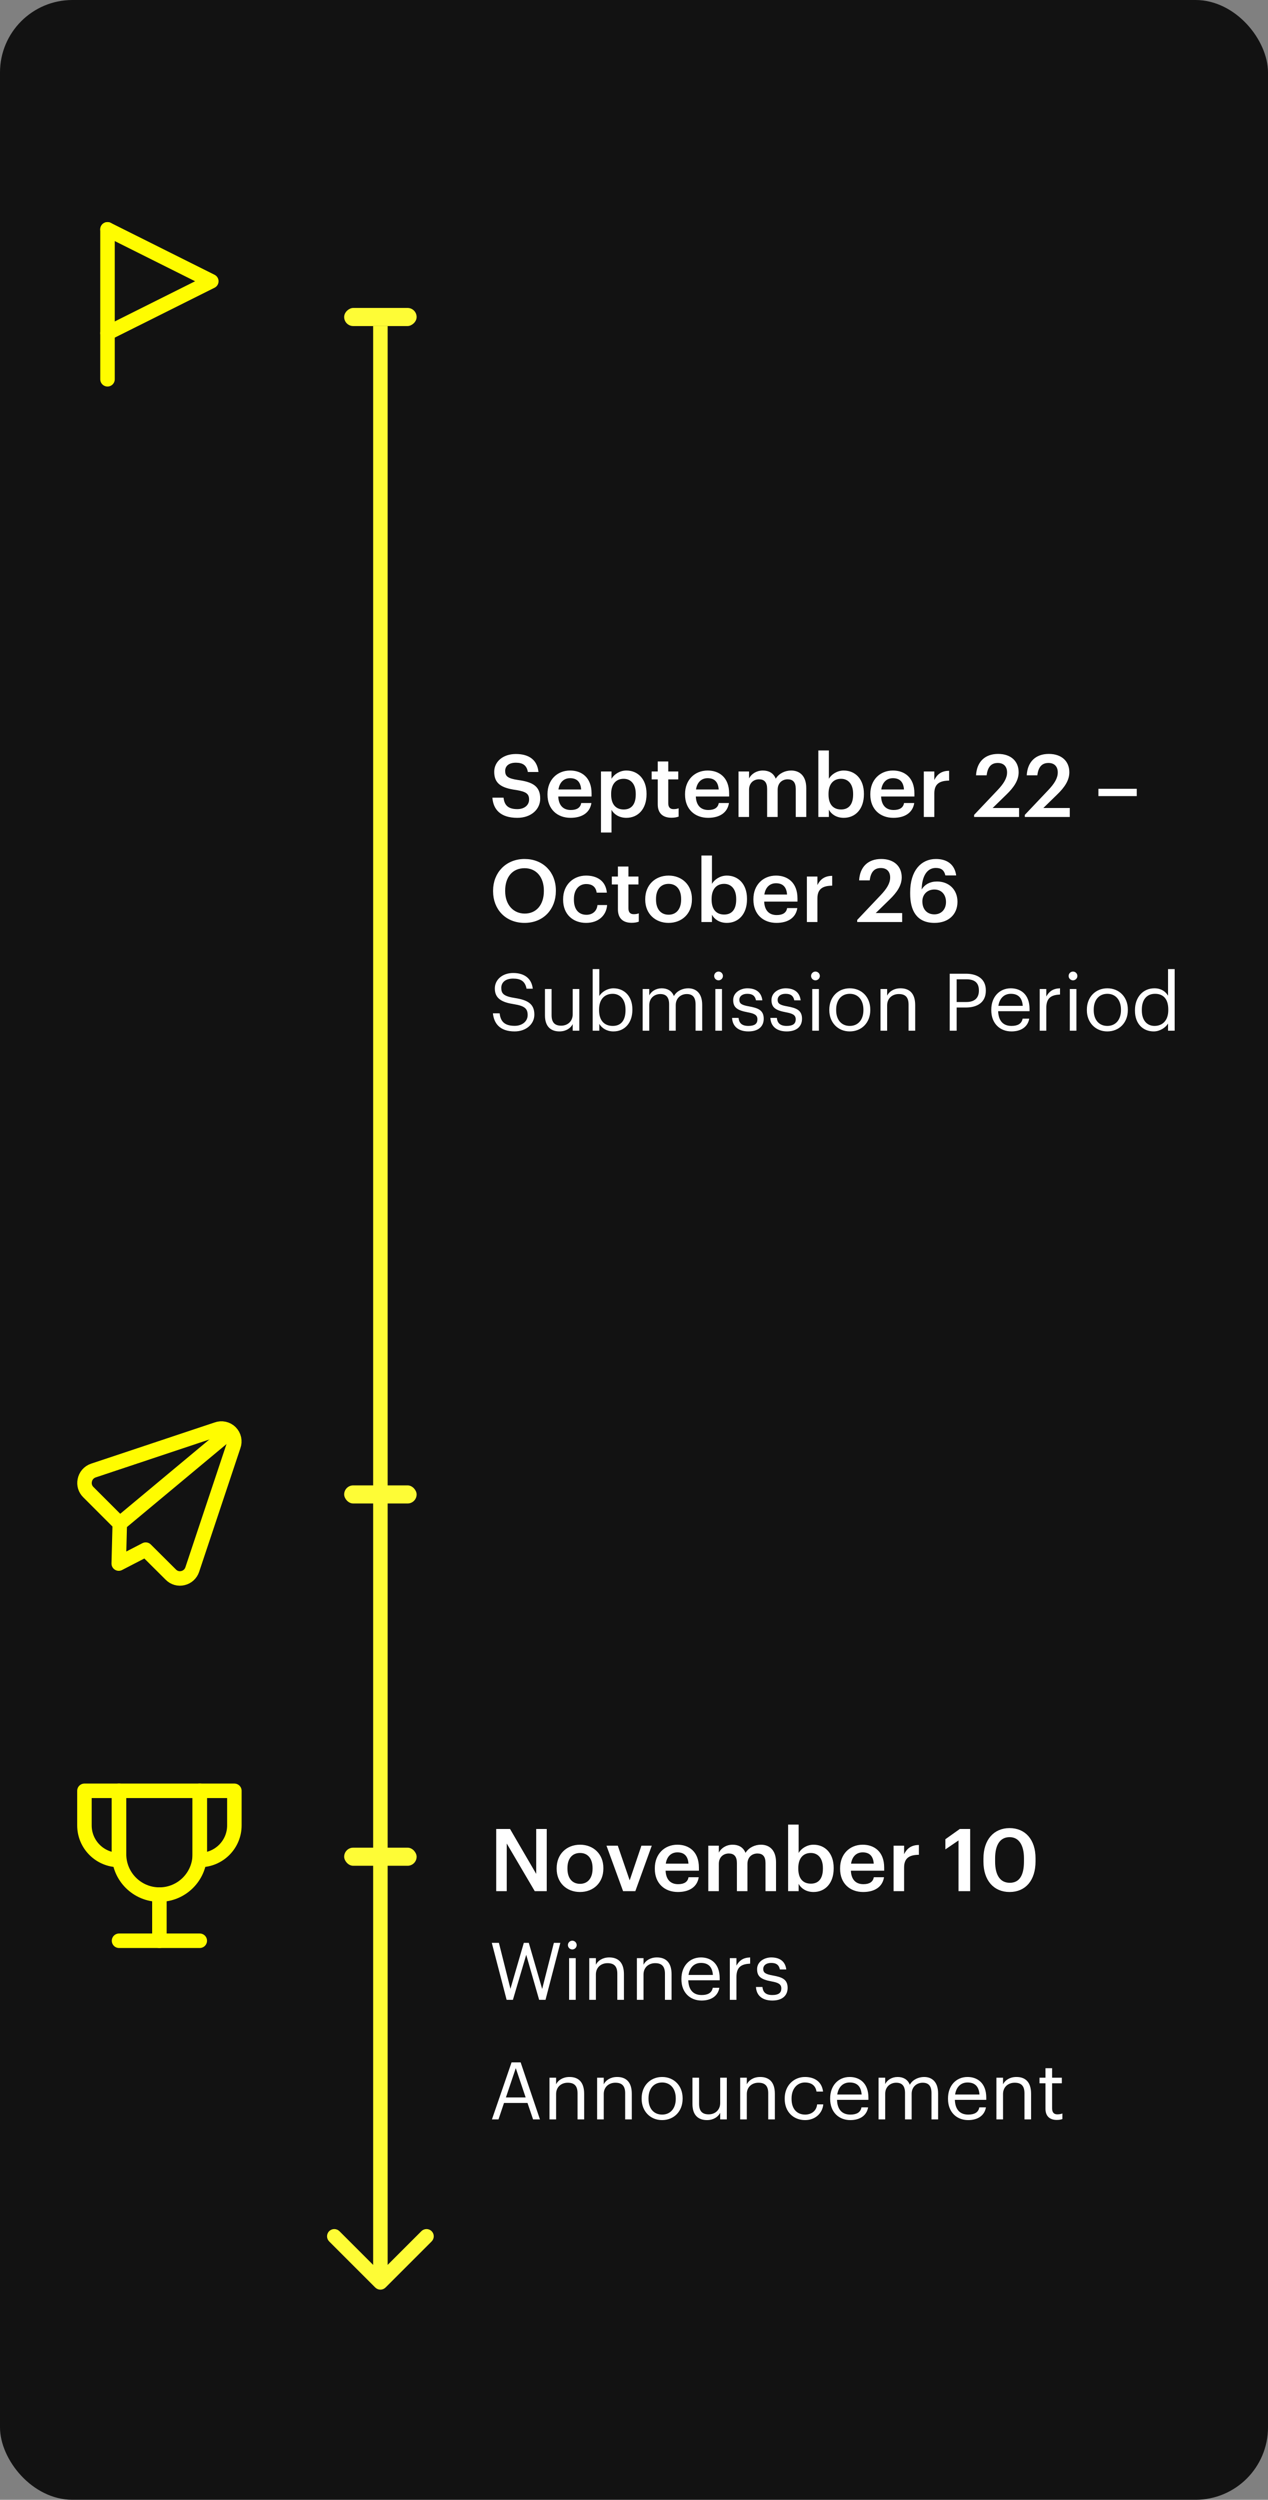
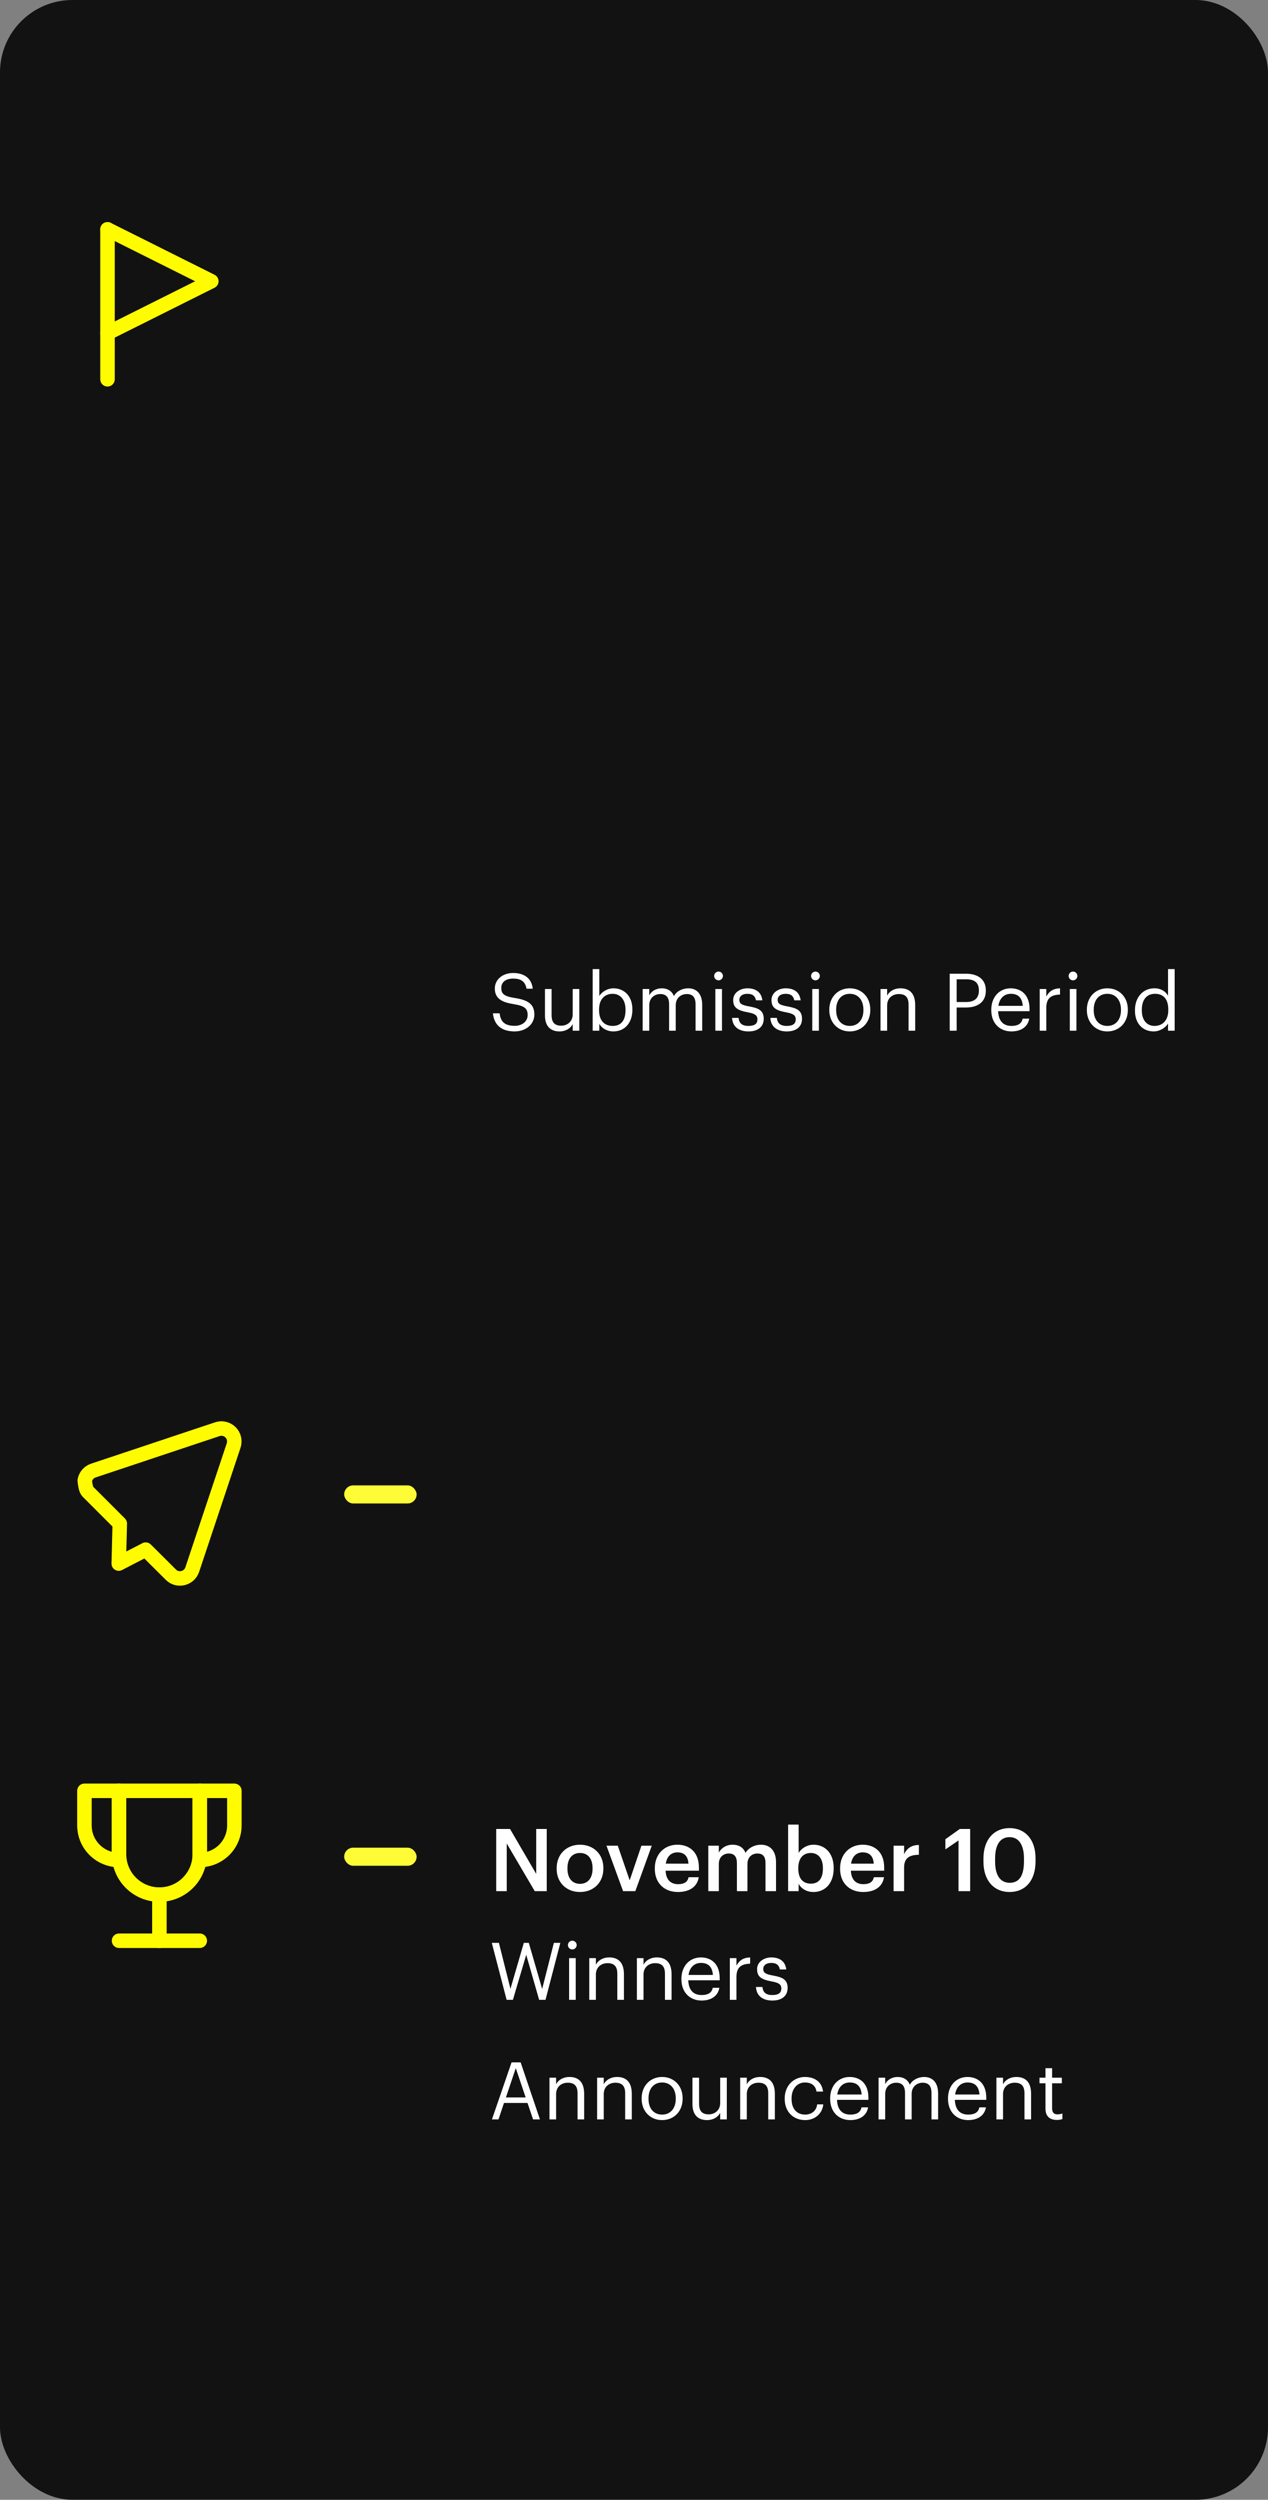
<svg xmlns="http://www.w3.org/2000/svg" width="350" height="690" viewBox="0 0 350 690" fill="none">
  <rect x="0" y="0" width="350" height="690" fill="#808080" stroke="none" />
  <rect width="350" height="690" rx="20" fill="#121212" />
  <path d="M136.968 522V504.84H140.784L148.008 517.248V504.84H150.912V522H147.6L139.872 508.848V522H136.968ZM160.11 519.984C162.27 519.984 163.566 518.376 163.566 515.808V515.64C163.566 513.048 162.27 511.464 160.11 511.464C157.95 511.464 156.63 513.024 156.63 515.616V515.808C156.63 518.376 157.902 519.984 160.11 519.984ZM160.086 522.24C156.39 522.24 153.654 519.672 153.654 515.856V515.664C153.654 511.776 156.414 509.184 160.11 509.184C163.782 509.184 166.542 511.752 166.542 515.592V515.784C166.542 519.696 163.782 522.24 160.086 522.24ZM171.985 522L167.401 509.448H170.521L173.809 519.024L177.049 509.448H179.905L175.369 522H171.985ZM187.107 522.24C183.411 522.24 180.747 519.816 180.747 515.856V515.664C180.747 511.776 183.411 509.184 186.987 509.184C190.107 509.184 192.915 511.032 192.915 515.52V516.36H183.723C183.819 518.736 185.019 520.08 187.179 520.08C188.931 520.08 189.843 519.384 190.059 518.16H192.867C192.459 520.8 190.323 522.24 187.107 522.24ZM183.771 514.416H190.035C189.891 512.256 188.787 511.296 186.987 511.296C185.235 511.296 184.059 512.472 183.771 514.416ZM195.509 522V509.448H198.413V511.368C199.013 510.192 200.381 509.184 202.229 509.184C203.861 509.184 205.157 509.88 205.781 511.44C206.741 509.88 208.469 509.184 210.029 509.184C212.333 509.184 214.205 510.6 214.205 514.056V522H211.301V514.248C211.301 512.4 210.509 511.608 209.069 511.608C207.629 511.608 206.309 512.568 206.309 514.488V522H203.405V514.248C203.405 512.4 202.589 511.608 201.173 511.608C199.733 511.608 198.413 512.568 198.413 514.488V522H195.509ZM224.549 522.24C222.557 522.24 221.117 521.256 220.445 519.984V522H217.541V503.64H220.445V511.464C221.141 510.264 222.701 509.184 224.549 509.184C227.693 509.184 230.117 511.512 230.117 515.568V515.76C230.117 519.792 227.789 522.24 224.549 522.24ZM223.829 519.936C225.965 519.936 227.141 518.496 227.141 515.808V515.616C227.141 512.832 225.701 511.464 223.805 511.464C221.789 511.464 220.349 512.832 220.349 515.616V515.808C220.349 518.616 221.717 519.936 223.829 519.936ZM238.248 522.24C234.552 522.24 231.888 519.816 231.888 515.856V515.664C231.888 511.776 234.552 509.184 238.128 509.184C241.248 509.184 244.056 511.032 244.056 515.52V516.36H234.864C234.96 518.736 236.16 520.08 238.32 520.08C240.072 520.08 240.984 519.384 241.2 518.16H244.008C243.6 520.8 241.464 522.24 238.248 522.24ZM234.912 514.416H241.176C241.032 512.256 239.928 511.296 238.128 511.296C236.376 511.296 235.2 512.472 234.912 514.416ZM246.65 522V509.448H249.554V511.8C250.346 510.216 251.522 509.28 253.634 509.256V511.968C251.09 511.992 249.554 512.808 249.554 515.472V522H246.65ZM264.572 522V508.008L260.948 510.48V507.672L264.932 504.84H267.788V522H264.572ZM278.73 519.696C281.37 519.696 282.642 517.68 282.642 513.792V512.952C282.642 509.304 281.25 507.096 278.682 507.096C276.09 507.096 274.674 509.16 274.674 512.976V513.84C274.674 517.728 276.162 519.696 278.73 519.696ZM278.658 522.24C274.29 522.24 271.458 519.024 271.458 513.864V513C271.458 507.792 274.338 504.6 278.658 504.6C283.002 504.6 285.834 507.768 285.834 512.928V513.792C285.834 518.952 283.146 522.24 278.658 522.24Z" fill="white" />
  <path d="M139.84 552L135.748 536.27H137.706L140.896 548.964L144.592 536.27H145.956L149.652 549.008L152.886 536.27H154.668L150.576 552H148.816L145.252 539.57L141.578 552H139.84ZM157.087 552V540.494H158.913V552H157.087ZM157.967 538.096C157.307 538.096 156.757 537.546 156.757 536.886C156.757 536.226 157.307 535.676 157.967 535.676C158.627 535.676 159.177 536.226 159.177 536.886C159.177 537.546 158.627 538.096 157.967 538.096ZM162.651 552V540.494H164.477V542.32C165.005 541.242 166.281 540.296 168.173 540.296C170.549 540.296 172.221 541.594 172.221 544.938V552H170.395V544.806C170.395 542.782 169.537 541.88 167.689 541.88C165.995 541.88 164.477 542.958 164.477 545.026V552H162.651ZM175.799 552V540.494H177.625V542.32C178.153 541.242 179.429 540.296 181.321 540.296C183.697 540.296 185.369 541.594 185.369 544.938V552H183.543V544.806C183.543 542.782 182.685 541.88 180.837 541.88C179.143 541.88 177.625 542.958 177.625 545.026V552H175.799ZM193.656 552.198C190.4 552.198 188.09 549.91 188.09 546.368V546.192C188.09 542.716 190.312 540.296 193.48 540.296C196.142 540.296 198.65 541.902 198.65 546.016V546.61H189.982C190.07 549.228 191.324 550.68 193.678 550.68C195.46 550.68 196.494 550.02 196.736 548.678H198.562C198.166 550.988 196.252 552.198 193.656 552.198ZM190.048 545.136H196.78C196.604 542.76 195.372 541.814 193.48 541.814C191.61 541.814 190.356 543.09 190.048 545.136ZM201.452 552V540.494H203.278V542.562C204.004 541.264 204.994 540.362 207.062 540.296V542.012C204.752 542.122 203.278 542.848 203.278 545.686V552H201.452ZM213.18 552.198C210.43 552.198 208.78 550.812 208.67 548.458H210.452C210.584 549.822 211.31 550.68 213.158 550.68C214.896 550.68 215.666 550.086 215.666 548.854C215.666 547.644 214.764 547.248 212.982 546.918C209.99 546.368 208.978 545.532 208.978 543.53C208.978 541.396 211.068 540.296 212.872 540.296C214.94 540.296 216.722 541.132 217.03 543.618H215.27C215.006 542.364 214.302 541.814 212.85 541.814C211.53 541.814 210.672 542.474 210.672 543.464C210.672 544.498 211.244 544.916 213.356 545.29C215.732 545.73 217.404 546.258 217.404 548.7C217.404 550.79 215.974 552.198 213.18 552.198ZM135.792 585L141.204 569.27H143.712L149.036 585H147.144L145.604 580.468H139.114L137.596 585H135.792ZM142.37 570.854L139.642 578.95H145.098L142.37 570.854ZM151.672 585V573.494H153.498V575.32C154.026 574.242 155.302 573.296 157.194 573.296C159.57 573.296 161.242 574.594 161.242 577.938V585H159.416V577.806C159.416 575.782 158.558 574.88 156.71 574.88C155.016 574.88 153.498 575.958 153.498 578.026V585H151.672ZM164.821 585V573.494H166.647V575.32C167.175 574.242 168.451 573.296 170.343 573.296C172.719 573.296 174.391 574.594 174.391 577.938V585H172.565V577.806C172.565 575.782 171.707 574.88 169.859 574.88C168.165 574.88 166.647 575.958 166.647 578.026V585H164.821ZM182.765 583.68C185.075 583.68 186.527 581.942 186.527 579.346V579.192C186.527 576.53 185.053 574.814 182.765 574.814C180.455 574.814 179.003 576.53 179.003 579.17V579.346C179.003 581.964 180.433 583.68 182.765 583.68ZM182.743 585.198C179.465 585.198 177.111 582.712 177.111 579.346V579.17C177.111 575.716 179.509 573.296 182.765 573.296C186.021 573.296 188.419 575.694 188.419 579.148V579.324C188.419 582.8 186.021 585.198 182.743 585.198ZM195.14 585.198C192.852 585.198 191.136 583.944 191.136 580.776V573.494H192.962V580.688C192.962 582.712 193.82 583.614 195.624 583.614C197.252 583.614 198.792 582.536 198.792 580.468V573.494H200.618V585H198.792V583.174C198.264 584.252 196.988 585.198 195.14 585.198ZM204.309 585V573.494H206.135V575.32C206.663 574.242 207.939 573.296 209.831 573.296C212.207 573.296 213.879 574.594 213.879 577.938V585H212.053V577.806C212.053 575.782 211.195 574.88 209.347 574.88C207.653 574.88 206.135 575.958 206.135 578.026V585H204.309ZM222.231 585.198C219.019 585.198 216.599 582.932 216.599 579.368V579.192C216.599 575.672 219.107 573.296 222.187 573.296C224.585 573.296 226.829 574.396 227.181 577.322H225.377C225.091 575.496 223.771 574.814 222.187 574.814C220.097 574.814 218.491 576.486 218.491 579.192V579.368C218.491 582.184 220.031 583.68 222.253 583.68C223.881 583.68 225.355 582.734 225.553 580.864H227.247C227.005 583.35 225.003 585.198 222.231 585.198ZM234.712 585.198C231.456 585.198 229.146 582.91 229.146 579.368V579.192C229.146 575.716 231.368 573.296 234.536 573.296C237.198 573.296 239.706 574.902 239.706 579.016V579.61H231.038C231.126 582.228 232.38 583.68 234.734 583.68C236.516 583.68 237.55 583.02 237.792 581.678H239.618C239.222 583.988 237.308 585.198 234.712 585.198ZM231.104 578.136H237.836C237.66 575.76 236.428 574.814 234.536 574.814C232.666 574.814 231.412 576.09 231.104 578.136ZM242.508 585V573.494H244.334V575.254C244.862 574.176 246.116 573.296 247.766 573.296C249.24 573.296 250.538 573.912 251.132 575.452C251.924 573.956 253.64 573.296 255.07 573.296C257.138 573.296 258.942 574.528 258.942 577.872V585H257.116V577.74C257.116 575.716 256.258 574.88 254.674 574.88C253.178 574.88 251.638 575.892 251.638 577.96V585H249.812V577.74C249.812 575.716 248.954 574.88 247.37 574.88C245.874 574.88 244.334 575.892 244.334 577.96V585H242.508ZM267.24 585.198C263.984 585.198 261.674 582.91 261.674 579.368V579.192C261.674 575.716 263.896 573.296 267.064 573.296C269.726 573.296 272.234 574.902 272.234 579.016V579.61H263.566C263.654 582.228 264.908 583.68 267.262 583.68C269.044 583.68 270.078 583.02 270.32 581.678H272.146C271.75 583.988 269.836 585.198 267.24 585.198ZM263.632 578.136H270.364C270.188 575.76 268.956 574.814 267.064 574.814C265.194 574.814 263.94 576.09 263.632 578.136ZM275.036 585V573.494H276.862V575.32C277.39 574.242 278.666 573.296 280.558 573.296C282.934 573.296 284.606 574.594 284.606 577.938V585H282.78V577.806C282.78 575.782 281.922 574.88 280.074 574.88C278.38 574.88 276.862 575.958 276.862 578.026V585H275.036ZM291.682 585.154C289.592 585.154 288.58 583.922 288.58 582.118V575.034H286.93V573.494H288.58V570.876H290.406V573.494H293.09V575.034H290.406V581.942C290.406 583.064 290.912 583.614 291.836 583.614C292.408 583.614 292.848 583.526 293.244 583.372V584.912C292.87 585.044 292.43 585.154 291.682 585.154Z" fill="white" />
  <path d="M44 522.959V535.693" stroke="#FFFC00" stroke-width="4" stroke-linecap="round" stroke-linejoin="round" />
  <path d="M32.857 535.693H55.142" stroke="#FFFC00" stroke-width="4" stroke-linecap="round" stroke-linejoin="round" />
  <path d="M32.858 494.307H23.307V503.858C23.307 509.132 27.583 513.408 32.858 513.408V494.307Z" stroke="#FFFC00" stroke-width="4" stroke-linecap="round" stroke-linejoin="round" />
  <path d="M55.142 494.307H64.693V503.858C64.693 509.132 60.417 513.408 55.142 513.408V494.307Z" stroke="#FFFC00" stroke-width="4" stroke-linecap="round" stroke-linejoin="round" />
  <path d="M32.857 494.307V511.817C32.857 517.97 37.846 522.959 44 522.959C50.154 522.959 55.142 517.97 55.142 511.817V494.307H32.857Z" stroke="#FFFC00" stroke-width="4" stroke-linecap="round" stroke-linejoin="round" />
-   <path d="M40.219 427.736L47.153 434.638C47.578 435.074 48.11 435.391 48.696 435.559C49.282 435.726 49.901 435.738 50.492 435.592C51.088 435.454 51.637 435.165 52.089 434.752C52.54 434.34 52.877 433.819 53.069 433.238L64.455 399.11C64.693 398.471 64.742 397.776 64.597 397.11C64.451 396.443 64.118 395.833 63.635 395.35C63.153 394.868 62.542 394.534 61.876 394.389C61.209 394.243 60.515 394.292 59.876 394.53L25.747 405.917C25.147 406.122 24.612 406.483 24.198 406.964C23.785 407.445 23.507 408.028 23.393 408.652C23.276 409.22 23.302 409.808 23.469 410.363C23.636 410.918 23.938 411.423 24.348 411.833L33.062 420.548L32.776 431.585L40.219 427.736Z" stroke="#FFFC00" stroke-width="4" stroke-linecap="round" stroke-linejoin="round" />
-   <path d="M63.438 395.229L33.063 420.547" stroke="#FFFC00" stroke-width="4" stroke-linecap="round" stroke-linejoin="round" />
+   <path d="M40.219 427.736L47.153 434.638C47.578 435.074 48.11 435.391 48.696 435.559C49.282 435.726 49.901 435.738 50.492 435.592C51.088 435.454 51.637 435.165 52.089 434.752C52.54 434.34 52.877 433.819 53.069 433.238L64.455 399.11C64.693 398.471 64.742 397.776 64.597 397.11C64.451 396.443 64.118 395.833 63.635 395.35C63.153 394.868 62.542 394.534 61.876 394.389C61.209 394.243 60.515 394.292 59.876 394.53L25.747 405.917C25.147 406.122 24.612 406.483 24.198 406.964C23.785 407.445 23.507 408.028 23.393 408.652C23.636 410.918 23.938 411.423 24.348 411.833L33.062 420.548L32.776 431.585L40.219 427.736Z" stroke="#FFFC00" stroke-width="4" stroke-linecap="round" stroke-linejoin="round" />
  <path d="M29.674 63.307V104.693" stroke="#FFFC00" stroke-width="4" stroke-linecap="round" stroke-linejoin="round" />
  <path d="M29.674 63.307L58.326 77.633L29.674 91.959" stroke="#FFFC00" stroke-width="4" stroke-linecap="round" stroke-linejoin="round" />
-   <path d="M142.8 225.74C138.12 225.74 136.152 223.412 135.912 220.172H138.984C139.2 221.9 139.896 223.34 142.8 223.34C144.696 223.34 146.04 222.284 146.04 220.7C146.04 219.116 145.248 218.516 142.464 218.06C138.36 217.508 136.416 216.26 136.416 213.044C136.416 210.236 138.816 208.124 142.392 208.124C146.088 208.124 148.296 209.804 148.632 213.092H145.704C145.392 211.292 144.36 210.524 142.392 210.524C140.448 210.524 139.44 211.46 139.44 212.78C139.44 214.172 140.016 214.868 142.992 215.3C147.024 215.852 149.112 217.004 149.112 220.436C149.112 223.412 146.592 225.74 142.8 225.74ZM157.482 225.74C153.786 225.74 151.122 223.316 151.122 219.356V219.164C151.122 215.276 153.786 212.684 157.362 212.684C160.482 212.684 163.29 214.532 163.29 219.02V219.86H154.098C154.194 222.236 155.394 223.58 157.554 223.58C159.306 223.58 160.218 222.884 160.434 221.66H163.242C162.834 224.3 160.698 225.74 157.482 225.74ZM154.146 217.916H160.41C160.266 215.756 159.162 214.796 157.362 214.796C155.61 214.796 154.434 215.972 154.146 217.916ZM165.884 229.796V212.948H168.788V214.964C169.484 213.764 171.044 212.684 172.892 212.684C176.036 212.684 178.46 215.012 178.46 219.068V219.26C178.46 223.292 176.132 225.74 172.892 225.74C170.9 225.74 169.46 224.756 168.788 223.532V229.796H165.884ZM172.172 223.436C174.308 223.436 175.484 221.996 175.484 219.308V219.116C175.484 216.332 174.044 214.964 172.148 214.964C170.132 214.964 168.692 216.332 168.692 219.116V219.308C168.692 222.116 170.06 223.436 172.172 223.436ZM185.344 225.716C182.848 225.716 181.552 224.372 181.552 221.996V215.132H179.872V212.948H181.552V210.188H184.456V212.948H187.216V215.132H184.456V221.732C184.456 222.836 184.984 223.34 185.896 223.34C186.472 223.34 186.904 223.268 187.312 223.1V225.404C186.856 225.572 186.232 225.716 185.344 225.716ZM195.451 225.74C191.755 225.74 189.091 223.316 189.091 219.356V219.164C189.091 215.276 191.755 212.684 195.331 212.684C198.451 212.684 201.259 214.532 201.259 219.02V219.86H192.067C192.163 222.236 193.363 223.58 195.523 223.58C197.275 223.58 198.187 222.884 198.403 221.66H201.211C200.803 224.3 198.667 225.74 195.451 225.74ZM192.115 217.916H198.379C198.235 215.756 197.131 214.796 195.331 214.796C193.579 214.796 192.403 215.972 192.115 217.916ZM203.853 225.5V212.948H206.757V214.868C207.357 213.692 208.725 212.684 210.573 212.684C212.205 212.684 213.501 213.38 214.125 214.94C215.085 213.38 216.813 212.684 218.373 212.684C220.677 212.684 222.549 214.1 222.549 217.556V225.5H219.645V217.748C219.645 215.9 218.853 215.108 217.413 215.108C215.973 215.108 214.653 216.068 214.653 217.988V225.5H211.749V217.748C211.749 215.9 210.933 215.108 209.517 215.108C208.077 215.108 206.757 216.068 206.757 217.988V225.5H203.853ZM232.892 225.74C230.9 225.74 229.46 224.756 228.788 223.484V225.5H225.884V207.14H228.788V214.964C229.484 213.764 231.044 212.684 232.892 212.684C236.036 212.684 238.46 215.012 238.46 219.068V219.26C238.46 223.292 236.132 225.74 232.892 225.74ZM232.172 223.436C234.308 223.436 235.484 221.996 235.484 219.308V219.116C235.484 216.332 234.044 214.964 232.148 214.964C230.132 214.964 228.692 216.332 228.692 219.116V219.308C228.692 222.116 230.06 223.436 232.172 223.436ZM246.592 225.74C242.896 225.74 240.232 223.316 240.232 219.356V219.164C240.232 215.276 242.896 212.684 246.472 212.684C249.592 212.684 252.4 214.532 252.4 219.02V219.86H243.208C243.304 222.236 244.504 223.58 246.664 223.58C248.416 223.58 249.328 222.884 249.544 221.66H252.352C251.944 224.3 249.808 225.74 246.592 225.74ZM243.256 217.916H249.52C249.376 215.756 248.272 214.796 246.472 214.796C244.72 214.796 243.544 215.972 243.256 217.916ZM254.994 225.5V212.948H257.898V215.3C258.69 213.716 259.866 212.78 261.978 212.756V215.468C259.434 215.492 257.898 216.308 257.898 218.972V225.5H254.994ZM268.883 225.5V224.924L275.363 218.084C276.995 216.356 277.979 214.844 277.979 213.212C277.979 211.604 277.067 210.596 275.411 210.596C273.707 210.596 272.627 211.58 272.339 214.004H269.411C269.627 210.26 271.883 208.1 275.507 208.1C279.059 208.1 281.171 210.14 281.171 213.164C281.171 215.396 279.851 217.34 277.811 219.308L273.995 223.028H281.291V225.5H268.883ZM282.876 225.5V224.924L289.356 218.084C290.988 216.356 291.972 214.844 291.972 213.212C291.972 211.604 291.06 210.596 289.404 210.596C287.7 210.596 286.62 211.58 286.332 214.004H283.404C283.62 210.26 285.876 208.1 289.5 208.1C293.052 208.1 295.164 210.14 295.164 213.164C295.164 215.396 293.844 217.34 291.804 219.308L287.988 223.028H295.284V225.5H282.876ZM303.189 219.74V217.724H313.773V219.74H303.189ZM144.84 252.172C148.08 252.172 150.12 249.7 150.12 245.98V245.788C150.12 242.26 148.152 239.644 144.792 239.644C141.432 239.644 139.44 242.116 139.44 245.812V246.004C139.44 249.748 141.72 252.172 144.84 252.172ZM144.792 254.74C139.536 254.74 136.104 250.972 136.104 246.028V245.836C136.104 240.82 139.704 237.1 144.792 237.1C149.904 237.1 153.432 240.724 153.432 245.764V245.956C153.432 250.972 150 254.74 144.792 254.74ZM161.771 254.74C158.171 254.74 155.435 252.388 155.435 248.38V248.188C155.435 244.204 158.267 241.684 161.771 241.684C164.555 241.684 167.171 242.932 167.507 246.388H164.699C164.459 244.708 163.355 244.012 161.819 244.012C159.827 244.012 158.411 245.548 158.411 248.14V248.332C158.411 251.068 159.755 252.508 161.891 252.508C163.427 252.508 164.747 251.596 164.915 249.82H167.579C167.363 252.7 165.179 254.74 161.771 254.74ZM174.352 254.716C171.856 254.716 170.56 253.372 170.56 250.996V244.132H168.88V241.948H170.56V239.188H173.464V241.948H176.224V244.132H173.464V250.732C173.464 251.836 173.992 252.34 174.904 252.34C175.48 252.34 175.912 252.268 176.32 252.1V254.404C175.864 254.572 175.24 254.716 174.352 254.716ZM184.555 252.484C186.715 252.484 188.011 250.876 188.011 248.308V248.14C188.011 245.548 186.715 243.964 184.555 243.964C182.395 243.964 181.075 245.524 181.075 248.116V248.308C181.075 250.876 182.347 252.484 184.555 252.484ZM184.531 254.74C180.835 254.74 178.099 252.172 178.099 248.356V248.164C178.099 244.276 180.859 241.684 184.555 241.684C188.227 241.684 190.987 244.252 190.987 248.092V248.284C190.987 252.196 188.227 254.74 184.531 254.74ZM200.619 254.74C198.627 254.74 197.187 253.756 196.515 252.484V254.5H193.611V236.14H196.515V243.964C197.211 242.764 198.771 241.684 200.619 241.684C203.763 241.684 206.187 244.012 206.187 248.068V248.26C206.187 252.292 203.859 254.74 200.619 254.74ZM199.899 252.436C202.035 252.436 203.211 250.996 203.211 248.308V248.116C203.211 245.332 201.771 243.964 199.875 243.964C197.859 243.964 196.419 245.332 196.419 248.116V248.308C196.419 251.116 197.787 252.436 199.899 252.436ZM214.318 254.74C210.622 254.74 207.958 252.316 207.958 248.356V248.164C207.958 244.276 210.622 241.684 214.198 241.684C217.318 241.684 220.126 243.532 220.126 248.02V248.86H210.934C211.03 251.236 212.23 252.58 214.39 252.58C216.142 252.58 217.054 251.884 217.27 250.66H220.078C219.67 253.3 217.534 254.74 214.318 254.74ZM210.982 246.916H217.246C217.102 244.756 215.998 243.796 214.198 243.796C212.446 243.796 211.27 244.972 210.982 246.916ZM222.72 254.5V241.948H225.624V244.3C226.416 242.716 227.592 241.78 229.704 241.756V244.468C227.16 244.492 225.624 245.308 225.624 247.972V254.5H222.72ZM236.61 254.5V253.924L243.09 247.084C244.722 245.356 245.706 243.844 245.706 242.212C245.706 240.604 244.794 239.596 243.138 239.596C241.434 239.596 240.354 240.58 240.066 243.004H237.138C237.354 239.26 239.61 237.1 243.234 237.1C246.786 237.1 248.898 239.14 248.898 242.164C248.898 244.396 247.578 246.34 245.538 248.308L241.722 252.028H249.018V254.5H236.61ZM257.952 254.74C252.96 254.74 251.232 251.236 251.232 246.7V246.292C251.232 240.34 254.232 237.1 258.336 237.1C261.456 237.1 263.52 238.636 263.928 241.636H260.952C260.64 240.34 259.968 239.572 258.312 239.572C256.008 239.572 254.496 241.612 254.4 245.524C255.192 244.204 256.608 243.316 258.648 243.316C261.936 243.316 264.288 245.572 264.288 248.908C264.288 252.388 261.84 254.74 257.952 254.74ZM257.904 252.388C259.824 252.388 261.12 251.02 261.12 248.98C261.12 246.916 259.872 245.524 257.904 245.524C255.96 245.524 254.592 246.892 254.592 248.788C254.592 251.068 255.96 252.388 257.904 252.388Z" fill="white" />
  <path d="M142.062 284.698C137.86 284.698 136.342 282.388 136.056 279.704H137.904C138.146 281.574 138.894 283.158 142.062 283.158C144.086 283.158 145.648 281.97 145.648 280.188C145.648 278.406 144.834 277.658 141.842 277.174C138.542 276.668 136.584 275.634 136.584 272.84C136.584 270.42 138.674 268.572 141.644 268.572C144.79 268.572 146.748 270.112 147.056 272.906H145.34C144.966 270.926 143.822 270.112 141.644 270.112C139.488 270.112 138.366 271.19 138.366 272.664C138.366 274.204 138.938 274.996 142.15 275.48C145.648 276.03 147.496 277.086 147.496 280.056C147.496 282.696 145.186 284.698 142.062 284.698ZM154.428 284.698C152.14 284.698 150.424 283.444 150.424 280.276V272.994H152.25V280.188C152.25 282.212 153.108 283.114 154.912 283.114C156.54 283.114 158.08 282.036 158.08 279.968V272.994H159.906V284.5H158.08V282.674C157.552 283.752 156.276 284.698 154.428 284.698ZM169.316 284.698C167.446 284.698 166.082 283.752 165.422 282.608V284.5H163.596V267.494H165.422V274.93C166.082 273.808 167.644 272.796 169.316 272.796C172.33 272.796 174.552 274.996 174.552 278.582V278.758C174.552 282.278 172.484 284.698 169.316 284.698ZM169.14 283.18C171.428 283.18 172.66 281.64 172.66 278.846V278.67C172.66 275.766 171.054 274.314 169.118 274.314C166.984 274.314 165.356 275.722 165.356 278.67V278.846C165.356 281.794 166.896 283.18 169.14 283.18ZM177.389 284.5V272.994H179.215V274.754C179.743 273.676 180.997 272.796 182.647 272.796C184.121 272.796 185.419 273.412 186.013 274.952C186.805 273.456 188.521 272.796 189.951 272.796C192.019 272.796 193.823 274.028 193.823 277.372V284.5H191.997V277.24C191.997 275.216 191.139 274.38 189.555 274.38C188.059 274.38 186.519 275.392 186.519 277.46V284.5H184.693V277.24C184.693 275.216 183.835 274.38 182.251 274.38C180.755 274.38 179.215 275.392 179.215 277.46V284.5H177.389ZM197.456 284.5V272.994H199.282V284.5H197.456ZM198.336 270.596C197.676 270.596 197.126 270.046 197.126 269.386C197.126 268.726 197.676 268.176 198.336 268.176C198.996 268.176 199.546 268.726 199.546 269.386C199.546 270.046 198.996 270.596 198.336 270.596ZM206.584 284.698C203.834 284.698 202.184 283.312 202.074 280.958H203.856C203.988 282.322 204.714 283.18 206.562 283.18C208.3 283.18 209.07 282.586 209.07 281.354C209.07 280.144 208.168 279.748 206.386 279.418C203.394 278.868 202.382 278.032 202.382 276.03C202.382 273.896 204.472 272.796 206.276 272.796C208.344 272.796 210.126 273.632 210.434 276.118H208.674C208.41 274.864 207.706 274.314 206.254 274.314C204.934 274.314 204.076 274.974 204.076 275.964C204.076 276.998 204.648 277.416 206.76 277.79C209.136 278.23 210.808 278.758 210.808 281.2C210.808 283.29 209.378 284.698 206.584 284.698ZM217.154 284.698C214.404 284.698 212.754 283.312 212.644 280.958H214.426C214.558 282.322 215.284 283.18 217.132 283.18C218.87 283.18 219.64 282.586 219.64 281.354C219.64 280.144 218.738 279.748 216.956 279.418C213.964 278.868 212.952 278.032 212.952 276.03C212.952 273.896 215.042 272.796 216.846 272.796C218.914 272.796 220.696 273.632 221.004 276.118H219.244C218.98 274.864 218.276 274.314 216.824 274.314C215.504 274.314 214.646 274.974 214.646 275.964C214.646 276.998 215.218 277.416 217.33 277.79C219.706 278.23 221.378 278.758 221.378 281.2C221.378 283.29 219.948 284.698 217.154 284.698ZM224.205 284.5V272.994H226.031V284.5H224.205ZM225.085 270.596C224.425 270.596 223.875 270.046 223.875 269.386C223.875 268.726 224.425 268.176 225.085 268.176C225.745 268.176 226.295 268.726 226.295 269.386C226.295 270.046 225.745 270.596 225.085 270.596ZM234.564 283.18C236.874 283.18 238.326 281.442 238.326 278.846V278.692C238.326 276.03 236.852 274.314 234.564 274.314C232.254 274.314 230.802 276.03 230.802 278.67V278.846C230.802 281.464 232.232 283.18 234.564 283.18ZM234.542 284.698C231.264 284.698 228.91 282.212 228.91 278.846V278.67C228.91 275.216 231.308 272.796 234.564 272.796C237.82 272.796 240.218 275.194 240.218 278.648V278.824C240.218 282.3 237.82 284.698 234.542 284.698ZM243.045 284.5V272.994H244.871V274.82C245.399 273.742 246.675 272.796 248.567 272.796C250.943 272.796 252.615 274.094 252.615 277.438V284.5H250.789V277.306C250.789 275.282 249.931 274.38 248.083 274.38C246.389 274.38 244.871 275.458 244.871 277.526V284.5H243.045ZM262.148 284.5V268.77H266.614C269.628 268.77 272.114 270.09 272.114 273.368V273.456C272.114 276.8 269.606 278.098 266.614 278.098H264.062V284.5H262.148ZM264.062 276.58H266.746C268.99 276.58 270.2 275.48 270.2 273.456V273.368C270.2 271.146 268.88 270.31 266.746 270.31H264.062V276.58ZM279.185 284.698C275.929 284.698 273.619 282.41 273.619 278.868V278.692C273.619 275.216 275.841 272.796 279.009 272.796C281.671 272.796 284.179 274.402 284.179 278.516V279.11H275.511C275.599 281.728 276.853 283.18 279.207 283.18C280.989 283.18 282.023 282.52 282.265 281.178H284.091C283.695 283.488 281.781 284.698 279.185 284.698ZM275.577 277.636H282.309C282.133 275.26 280.901 274.314 279.009 274.314C277.139 274.314 275.885 275.59 275.577 277.636ZM286.981 284.5V272.994H288.807V275.062C289.533 273.764 290.523 272.862 292.591 272.796V274.512C290.281 274.622 288.807 275.348 288.807 278.186V284.5H286.981ZM295.296 284.5V272.994H297.122V284.5H295.296ZM296.176 270.596C295.516 270.596 294.966 270.046 294.966 269.386C294.966 268.726 295.516 268.176 296.176 268.176C296.836 268.176 297.386 268.726 297.386 269.386C297.386 270.046 296.836 270.596 296.176 270.596ZM305.656 283.18C307.966 283.18 309.418 281.442 309.418 278.846V278.692C309.418 276.03 307.944 274.314 305.656 274.314C303.346 274.314 301.894 276.03 301.894 278.67V278.846C301.894 281.464 303.324 283.18 305.656 283.18ZM305.634 284.698C302.356 284.698 300.002 282.212 300.002 278.846V278.67C300.002 275.216 302.4 272.796 305.656 272.796C308.912 272.796 311.31 275.194 311.31 278.648V278.824C311.31 282.3 308.912 284.698 305.634 284.698ZM318.471 284.698C315.457 284.698 313.279 282.564 313.279 278.978V278.802C313.279 275.282 315.479 272.796 318.647 272.796C320.561 272.796 321.749 273.72 322.409 274.842V267.494H324.235V284.5H322.409V282.52C321.749 283.642 320.143 284.698 318.471 284.698ZM318.669 283.18C320.803 283.18 322.475 281.772 322.475 278.824V278.648C322.475 275.7 321.067 274.314 318.823 274.314C316.535 274.314 315.171 275.92 315.171 278.714V278.89C315.171 281.794 316.733 283.18 318.669 283.18Z" fill="white" />
  <rect x="95" y="510" width="20" height="5" rx="2.5" fill="#FEFC36" />
  <rect x="95" y="410" width="20" height="5" rx="2.5" fill="#FEFC36" />
-   <rect x="95" y="90" width="5" height="20" rx="2.5" transform="rotate(-90 95 90)" fill="#FEFC36" />
-   <path d="M103.586 631.414C104.367 632.195 105.633 632.195 106.414 631.414L119.142 618.686C119.923 617.905 119.923 616.639 119.142 615.858C118.361 615.077 117.095 615.077 116.314 615.858L105 627.172L93.686 615.858C92.905 615.077 91.639 615.077 90.858 615.858C90.077 616.639 90.077 617.905 90.858 618.686L103.586 631.414ZM105 90L103 90L103 630L105 630L107 630L107 90L105 90Z" fill="#FEFC36" />
</svg>